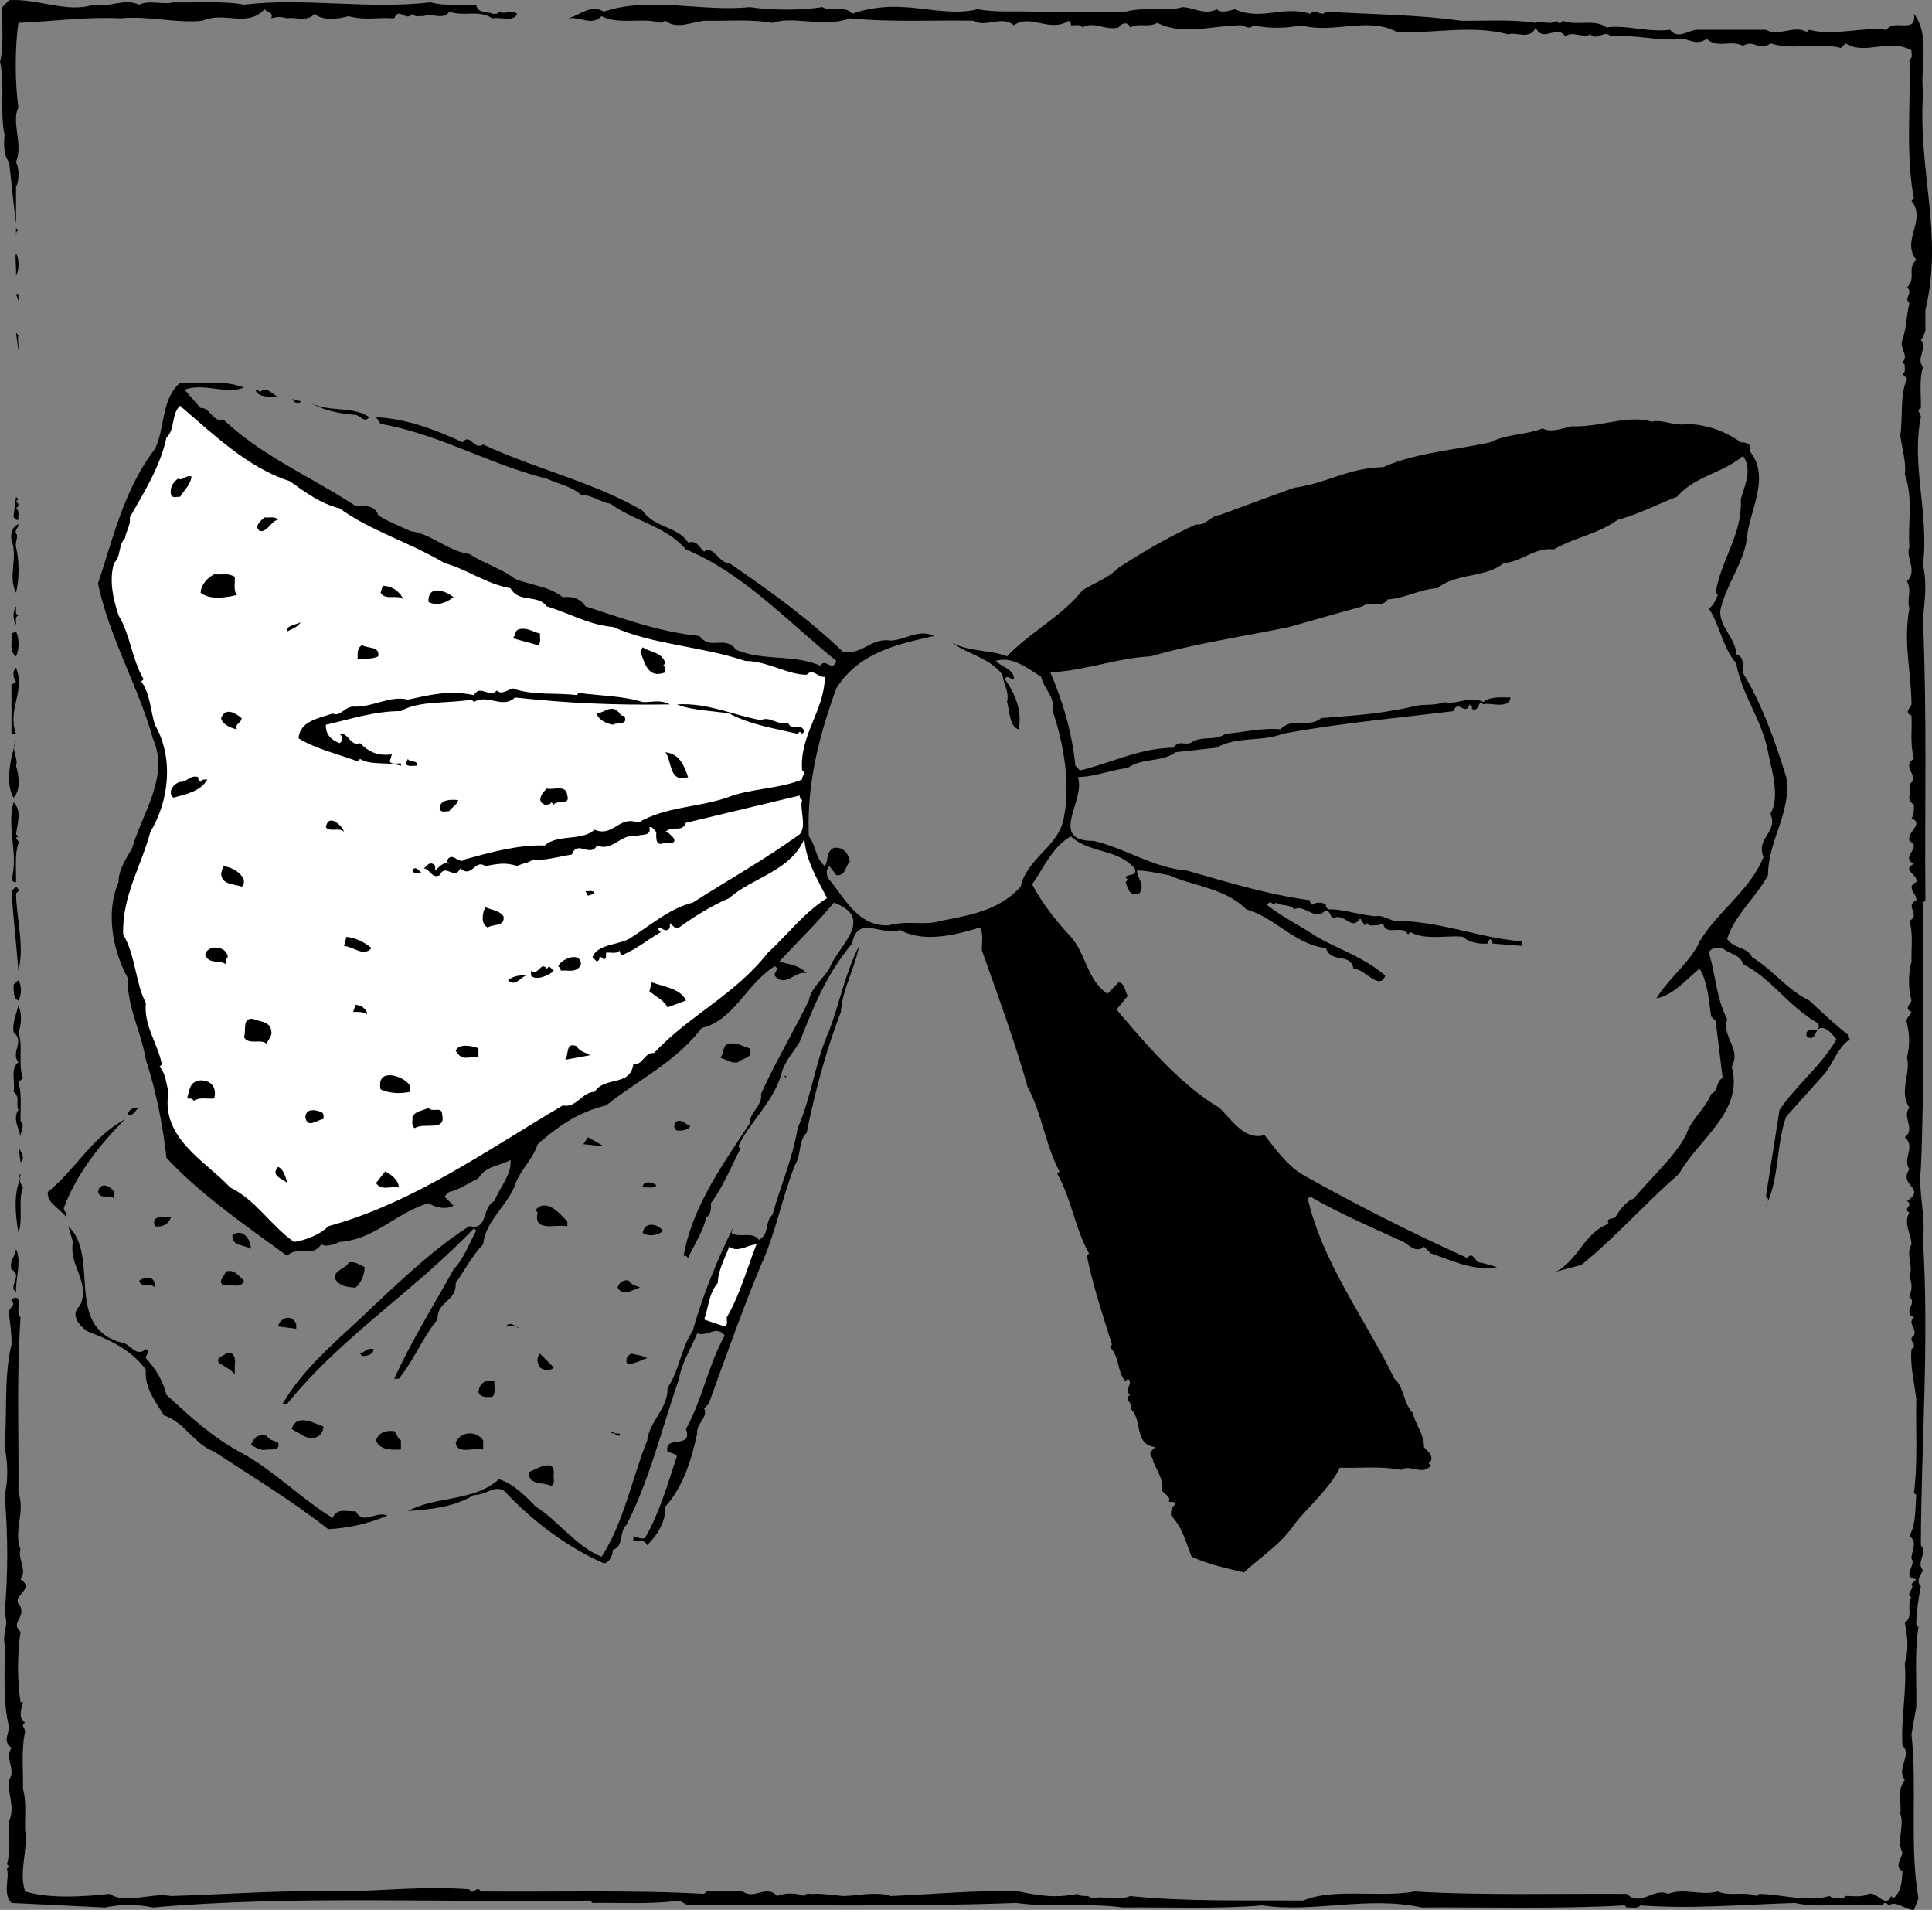
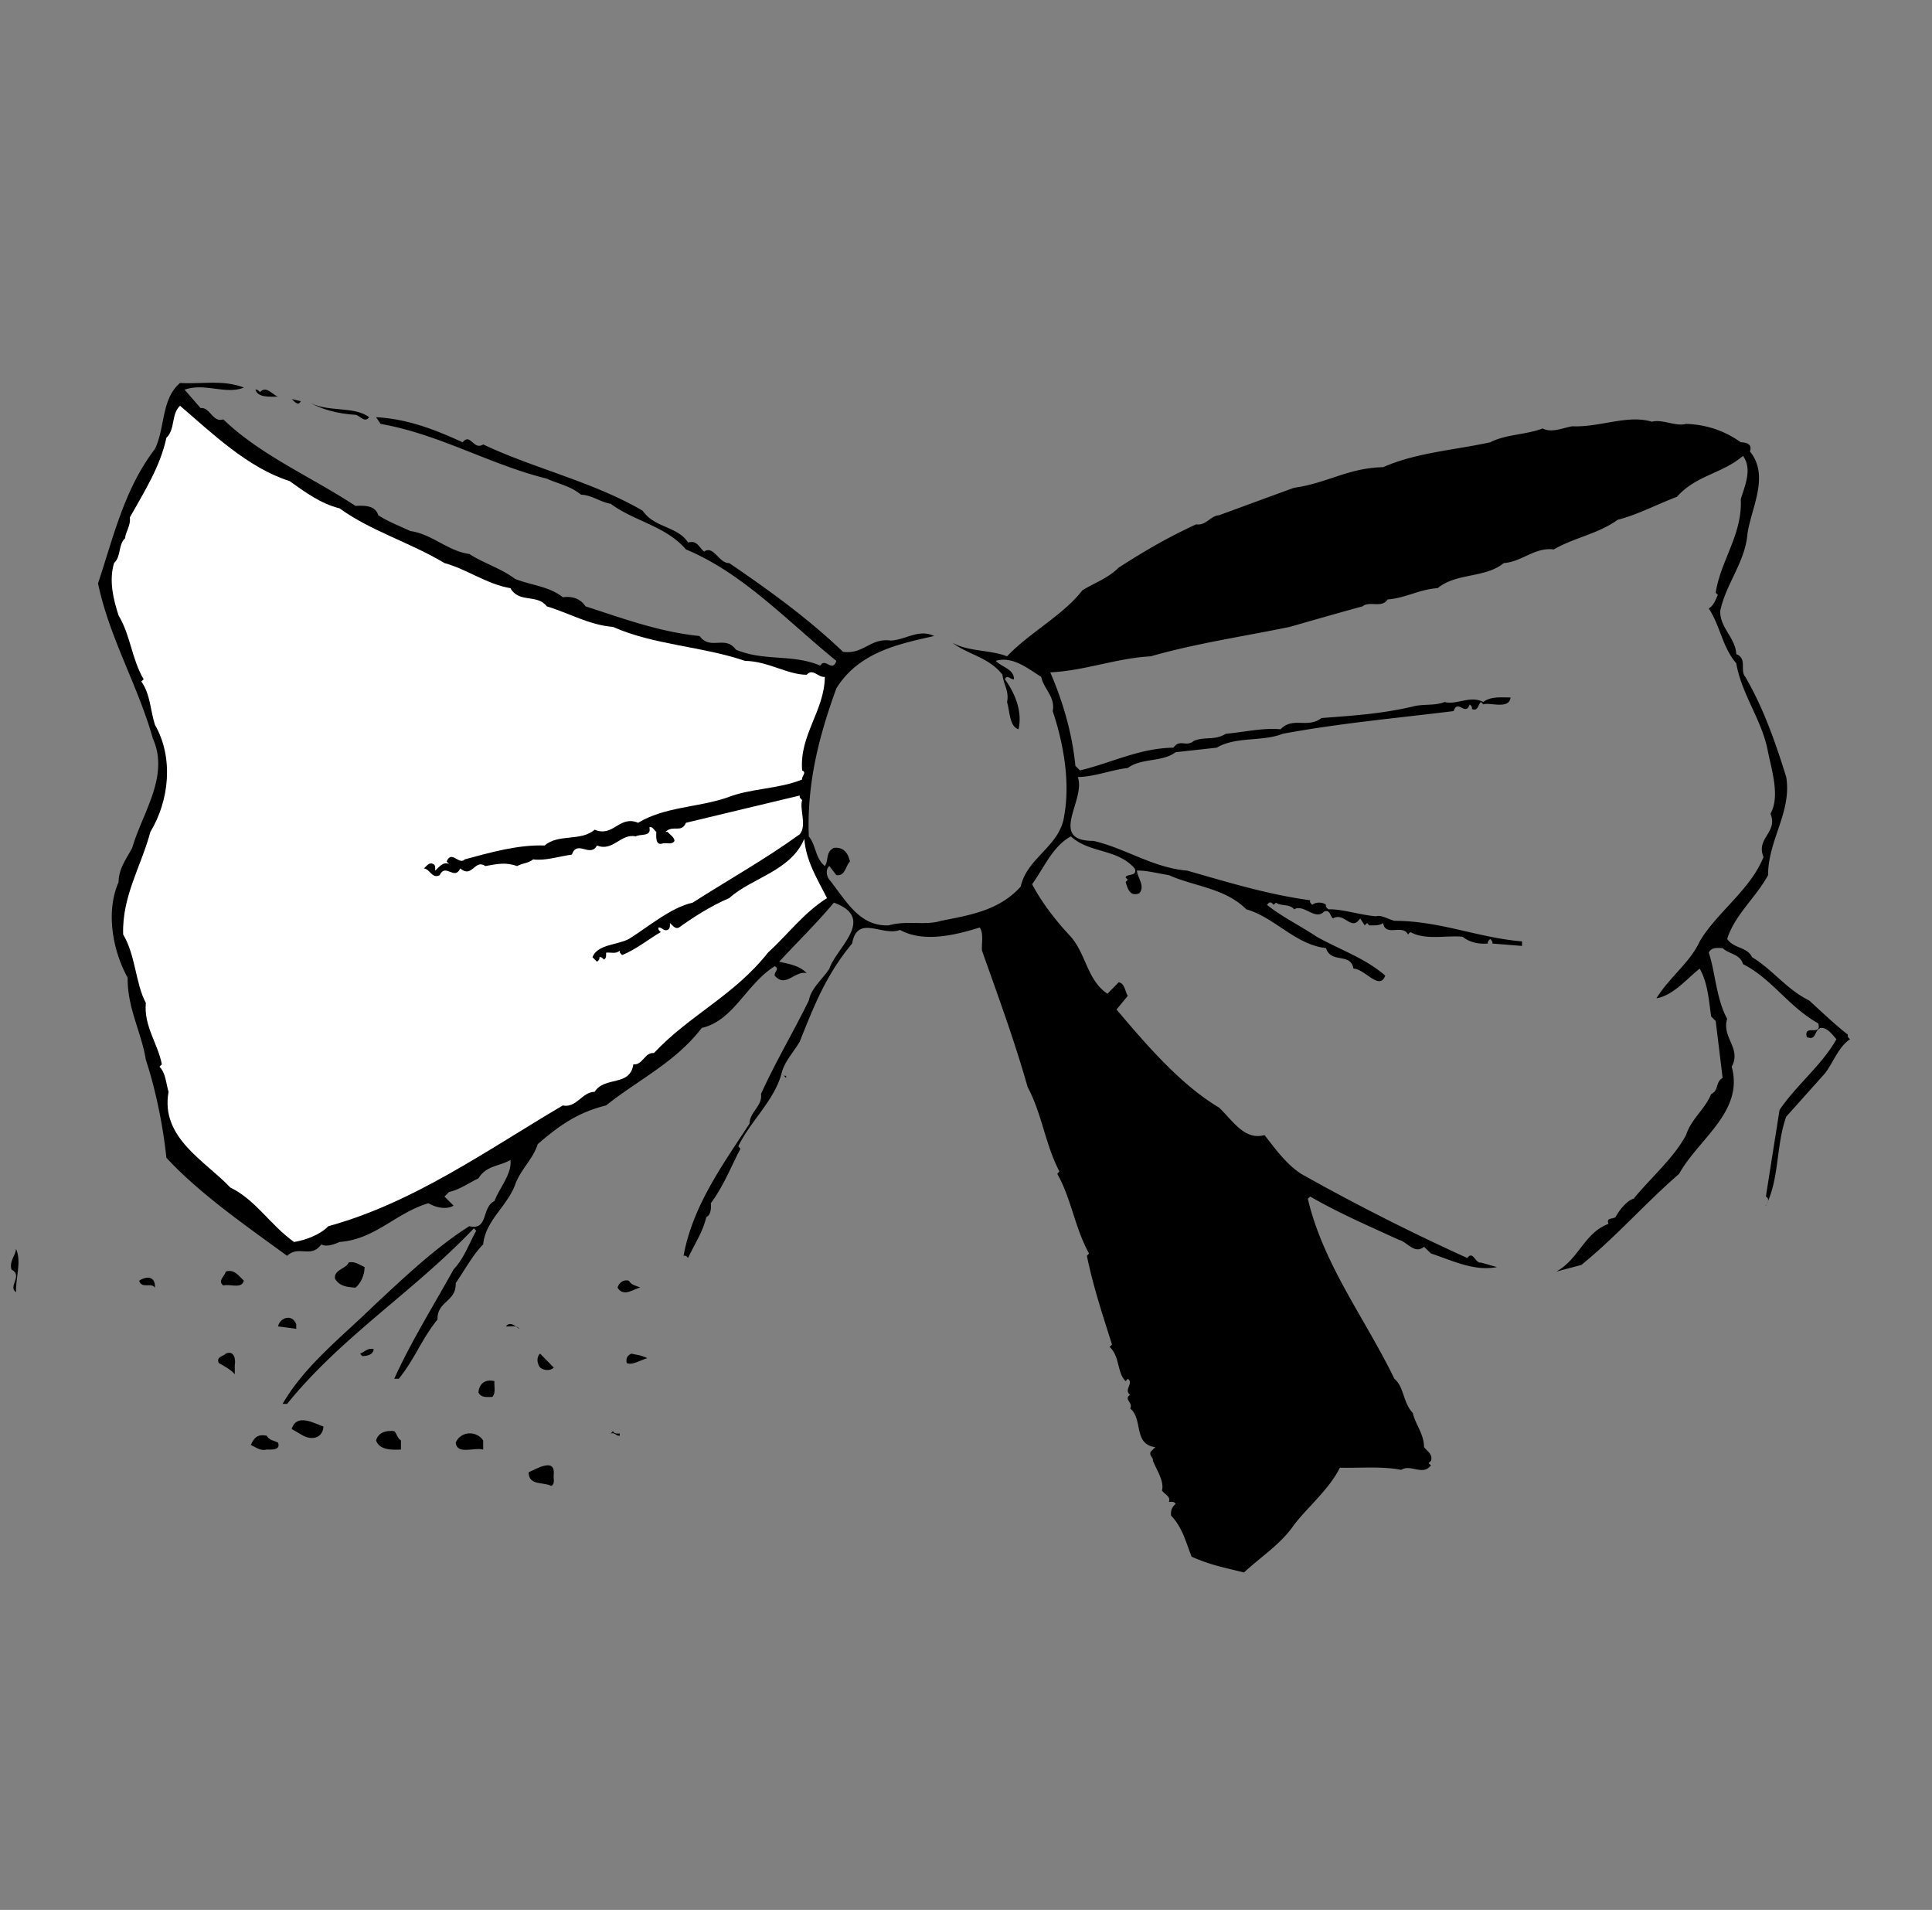
<svg xmlns="http://www.w3.org/2000/svg" width="269.082" height="265.948">
  <rect width="100%" height="100%" fill="#808080" stroke="none" />
-   <path d="M13.023.652c2.297.464 4.192-.965 6.36 0 1.398-.7 3.46.066 4.758-.332 2.433.097 7.129-.235 9.824.332C42.223-.38 51.348 1.35 59.973.32c1.933.566 4.629.265 6.359.332.168 1.265 1.5.867 2.234 1.265.297 0 .766.102.93-.3.734.464 1.664-.333 2.531.3-.468 1.2-2.297.399-3.46.633-2-1.266-3.833-.168-6.028-.934-.566 1.266-2.633.133-3.5.633-.566-.098-1.262.235-1.598-.332-.863 1.2-1.898-1.031-2.53.633-2.462-.168-4.063.332-6.36-.3-1.43.398-3.563.698-4.762-.333-.867 1.2-2.93.399-3.797.633-.863-.234-1.363-.234-2.23 0 .402-.867-.633-.867-.93-1.266-2.398 2.63-5.629.235-8.594 1.598-3.629.398-7.758-.73-11.422-.332-4.894-.234-9.125.398-14.25.633-.5 3.328-.5 8.426 0 11.754-1.035 2.133.7 5.062-.332 7.625.465.933.465 2.53 0 3.465v5.093c-.336-2.465-.636-5.726-.968-8.558-.864-.965-.7-2.864-.633-3.828-.7-3.164.101-6.961-.633-10.157.566-1.965.234-5.46.332-7.593l.934-.965C5.395-.216 9.293 1.85 13.023.652M114.55.984c1.2.765 3.196-.332 4.13.933 2.164-.8 4.863-1.097 6.992-.933 3.098.066 6.992 1.168 10.457.3 2.695.465 5.094.235 7.625.332h13.02c2.863-.73 5.46.067 7.925-.632 1.598.066 3.164 1.168 4.762.3.7.633 1.73.168 2.531 0 3.664 1.664 6.594-.566 10.488.633.7-.933 1.567.567 2.2-.3 6.293.402 12.718.402 18.746 1.265 3.097.066 7.125-.234 10.457.3.633-.398 2.062.4 2.863-.3.168.168.3.398.633.3l.3-.3c1.829.8 4.462-.332 6.06.934 2.765-.403 5.695.73 8.859.332 1.129 1.433 2.562 0 3.828 0h9.523c1.899 1.03 3.797-.735 5.696.3l.332-.3c3.562.933 7.359-.465 10.789 0 .933-1.598 4.261.699 3.797-2.23 2.296 3.03.863 6.991 1.265 11.12-.7 10.856 2.863 19.582.332 30.137v2.863c-.168.465-.265.934-.633 1.266 1 1.266-.734 2.531.301 3.797-.566 1.765-.234 4.195-.3 5.726-.735.301.066.801 0 1.266-1.364 6.66 1.163 13.32.3 20.613.633 2.797.164 5.16 0 7.625.563 13.551.23 25.606.332 39.028l-.332.332c-.066 12.351.23 25.308-.3 37.128-.4 3.063.699 6.329.3 9.825.863 14.586-.234 27.937-.3 42.52 1 1.198-.735 2.3.3 3.5-.3.632-1.035 1.495-.3 2.195-.333 1.765-.665 3.898-.633 5.394l.3.332c-.566 3.496-.234 7.762-.3 11.09l-.668 3.828c.8 7.461-.297 15.617.968 22.844l-.632 1.601c-1.266 0-2.399-1.367-3.497-.632-.168-.168-.3-.403-.632-.336l-.301.336h-5.094c-1.898-.102-4.828.23-6.992-.336-7.527.234-14.52.867-21.578.336-.469.53-1.266.23-1.899.296l-.3-.296c-9.223.53-20.012.23-28.239.296-7.558-1.664-15.25.801-22.21-.296-6.294.53-13.352.23-19.38.296-5.16-.699-9.757.067-14.918-.632-15.05.566-30.437.234-45.687.336l-1.266-.668c-3.793.566-8.789.265-12.054.332l-.332-.332c-19.914.332-41.559-.766-60.903.964-2.066-.464-4.597-.464-6.66 0l-13.023-.632c-1.266-1.266-.23-3.496-.633-4.762l.3-.297-.3-.336c.566-1.832.234-4.426.3-6.023.9-1.899-.3-3.965 0-5.73 1.032-1.497-.699-2.93.333-4.43-1.196-.965-.465-1.73-.332-2.864-.934-3.793-.532-7.86-.633-11.718-.301-1.266.633-2.633 0-4.13.5-5.328.5-11.19 0-16.519.5-1.664.5-4.594 0-6.66.402-4.293-.133-9.82.965-14.281.07-1.102-.164-2.766-.332-4.133-.23-.7.402-1.031.632-1.563-.132-.168-.367-.336-.3-.632 1.832-.965.402 1.898 1.265 2.527-.566 8.328-.23 15.851-.297 24.445 1 2.594-.734 5.293.297 7.922-.465 1.2.969 2.766 0 4.129 2.23 1.434-1.597 2.234 0 3.797.633 1.601-1.43 2.23 0 3.496-.465 3.098-.465 6.762 0 9.824H3.2c-.168.8-.633 1.832 0 2.567l.297.296c-.7.336.07.801 0 1.266-.566 2.465-.23 5.73-.297 7.961.531 1.73.23 4.195.297 5.691.469 2.7-.93 5.727 0 8.559 3.496 1.031 8.027.734 11.754.332 2.3 1.5 5.863-.23 8.559.3 7.925-.234 15.718-.862 23.808-.632 6.328-.133 11.723-.766 17.75-.3.567 1.034 1.031-.731 1.598.3 9.191.102 21.344-.23 31.101.332.168-.164.301-.398.633-.332h4.762c1.566 1.2 3.332-1.031 4.762.633 1.101-.465 2.699-.465 3.797 0 .234-.531.867-.235 1.265-.301 1.133-.066 2.797.168 4.13.3 1.831 0 4.526-.698 6.66 0 5.96-.234 12.054-.862 17.78-.632 2.93.566 4.997.965 8.258.332.469.566 1.434 0 1.899.633 1.664-.465 3.496.469 5.394-.332 7.528.8 15.785.566 24.11.633 4.195-1.797 10.554-.368 15.55-1.266 9.29.566 20.079.266 29.504.332 1.899 1.898 3.828-.965 5.727 0 2.465-.863 4.43.3 6.96-.332 1.598.734 3.829-.066 5.395.633l.332-.301c3.262.066 6.594 1.2 9.825.3.496.4 1.265.333 1.93.333l.3-.332c.633-.067 2.297.265 3.164-.301 1.262-.398 2.395 2.133 3.195.3l.301.333c1.133-.965 1.2-2.395 1.266-3.797-1.168-.563-.133-1.762 0-2.563-.867-1.664.332-3.796-.3-5.394.233-1.563-.567-3.164.632-4.762-1.266-1.664 1.098-3.394-.332-4.762-.235-3.628.633-7.757.332-11.421.566-2.063.398-3.63 0-5.696 1.265-.797.164-2.527.93-3.496-.93-.633.5-1.097 0-1.894l.668-.637c-2.165-.332.066-2.063-.668-2.863-.063-1.032.968-2.364-.297-3.16.933-1.668.797-3.73.965-5.73l-.333-.298c.567-4.129.231-9.058.333-13.02-.266-2.3-.899-4.831-.668-6.995 1.035-.63-.696-1.266.335-1.899.465-1.031-.964-1.664 0-2.531-1.664-.797.567-1.895-.632-2.863.398-1.098.398-1.73 0-2.864.632-1.265-.567-3.062.297-4.425-.063-1.5-1.165-2.934-.297-4.43-1.032-.567.699-1.031-.332-1.598 2.793-1.832-1.266-2.133.332-4.43-1.032-1.53.933-3.097-.633-4.46 1.566-1.2-.465-2.766.633-4.13-1.5-2.132.234-4.831-.332-6.96.398-1.766.398-3.032 0-4.762-.235-.734.398-1.035.629-1.598-1.032-.468-.23-.968 0-1.597-.465-1.567-.465-3.801 0-5.399-.063-1.496.27-3.96-.297-5.691 1.664-.8-.735-2.067.965-2.863.132-.868-1.532-1.832 0-2.532.367-1.035-2.165-1.664-.333-2.53-2-1.036 1.266-2.231-.632-3.2-.399-1.262 2.129-2.363.297-3.16.402-.47.335-1.266.335-1.899-1.367-.867-.066-1.664-.632-2.863 1.664-.969-1.266-2.465.632-3.496-.566-2.2-.234-4.031-.335-6.027-1.032-.47-.23-.934 0-1.567-.063-4.863-1.165-8.492-.297-13.351-.399-1.567.398-2.368-.332-3.797 1.53-1.434-.235-3.332.332-4.762-.235-3.398.566-6.727-.633-10.156.234-1.598-.399-3.563-.633-5.395.398-2.699-.102-5.394.934-7.926l-.633-.632c.566-.235.23-.868.332-1.266l-.332-.332c.965-1.031-.469-1.898 0-3.164.566-1.598.566-3.43.965-5.094-.868-.633.632-1.5-.332-2.2 1.363-1.265-.067-2.562 1.297-3.827-2.165-2.766 1.496-5.461-.668-8.227l.336-.332c-1.2-6.027-.399-13.32-.633-19.347.566-.235.234-.864.297-1.266-3.227-1.766-6.325.766-9.188-.965l-.633.633c-3.398-.867-6.492.398-9.824-.633-1.598 1.2-2.23-.633-3.828.332-1.832-.898-3.399.465-5.063-.965-1.132.801-2 .332-3.164 0-3.597.399-6.992-.699-10.156-.332-.965-1.035-1.93.73-2.863-.3-.965.632-2.465-.567-3.496.3-1.2-1.8-3.098 1.031-4.13-1.265-.698 1.832-2.862.566-3.796.964-5.328-1.367-10.324-.066-15.55-.332-4.063-2.199-8.891.332-13.321-.933-2.063.465-4.63.465-6.692 0-.367.633-1.101.168-1.566 0-3.96 0-8.191 1.5-11.754-.332-1.433.73-2.363-.067-3.797.633-.398-1.032-1.433-.403-1.597 0-1.899.5-3.399-.934-5.063 0-.332-.536-1.031-.235-1.598-.301.067-.332-.164-.465-.3-.633-2.563 1.73-5.395-1.031-7.625.633-1.766-1.434-3.828.398-5.727-.633-5.293-.098-11.59.234-17.117-.332-3.496 1.363-7.957-.398-10.79.633-2.862-.535-6.523-.235-9.222-.301-1.898.066-4.031 1.332-5.695 0l-.633.3c-2.531-.8-5.86.333-8.258-.933-1.332 1.434-3.097 0-4.761.301 1.664-.3 3.164-2.066 5.093-.934 6.328-2.164 13.723.067 20.282-.632 3.195.468 6.992.468 10.156 0M2.566 32.054c-.402.164-.332.664-.332.965v-1.266l.332.3m-.332 6.36c.063-1.097-.168-2.465 0-3.164.465.867.465 2.297 0 3.164m.332 3.497-.332-.965h.332zm0 4.761c-.168.399.067 1.434 0 2.2l-.332-2.532.332.332" />
  <path d="M33.965 53.964c-2.465 1.031-5.461-.7-8.258.297l2.234 2.566c1.332-.168 1.66 2.067 3.16 1.567 5.165 4.992 12.29 8.023 18.415 12.054 1.265-.07 2.765-.07 3.164 1.297 1.433.934 3.164 1.567 4.46 2.2 3 .398 5.231 2.796 8.227 3.195 2.067 1.332 4.363 1.965 6.36 3.465 2.23.898 4.761 1.03 6.66 2.562 1.265-.168 2.398.133 3.164 1.266 5.16 1.664 10.258 3.562 15.883 4.129 1.5 2.062 3.562-.168 5.062 1.898 3.895 1.664 7.86.567 11.754 2.23.7-1.199 1.664 1.032 2.234-.663-6.828-5.532-12.957-12.192-20.949-15.52-2.797-3.262-7.156-3.895-10.488-6.36-1.43-.234-2.598-1.199-4.129-1.265-1.43-1.2-3.164-1.5-4.762-2.23-7.926-1.965-14.984-6.196-23.144-7.625l-.633-.934c4.363.234 8.226 1.73 12.055 3.496 1.101-1.367 1.5 1.164 2.863.3 7.293 3.43 15.219 5.161 22.21 9.223 1.669 2.43 4.829 2.133 6.329 4.43 1.266-.332 1.43.567 2.23 1.266 1.332-.934 2.067 1.664 3.497 1.597 5.464 3.73 10.855 7.594 15.851 12.356 2.863.398 3.797-1.965 6.66-1.566 2.063-.102 3.895-1.665 6.028-.633-4.829 1.097-10.457 2.199-13.618 7.293-2.332 6.425-4.132 13.086-3.832 20.613 1.032 1.266.868 3.027 2.23 4.125.567-.797.067-1.961 1.266-2.527 1.368-.168 2 .796 2.23 1.898-.632.629-.632 2.063-1.894 1.898l-.968-1.27c-.567.47-.399 1.435 0 1.903 2.296 2.864 4.129 6.524 8.257 6.36 2.598-.735 5.063.066 7.293-.633 4.032-.8 8.094-1.434 11.09-4.762.899-4.062 5.496-5.629 6.059-9.855.867-4.664-.098-10.125-1.598-14.586.399-1.965-1.265-3.098-1.597-4.762-1.899-1.2-4.032-2.93-6.329-2.23.868.898 2.532 1.128 2.532 2.562-.465.066-.965-.734-1.266 0 1.434 1.965 2.465 4.527 1.898 6.961-1.265-.402-1.199-2.434-1.597-3.797.332-1.5-.535-2.531-.633-3.797-1.898-2.465-4.996-2.863-6.96-4.46 2.198 1.265 5.23.964 7.593 1.898 3.031-3.23 7.86-5.762 10.488-9.192 1.664-1.035 3.563-1.664 5.063-3.164 3.73-2.398 6.824-4.195 10.789-6.027 1.363.234 1.996-1.2 3.195-1.266 3.465-1.265 6.96-2.566 10.457-3.828 4.594-.633 7.527-2.765 12.387-2.863 4.597-2.031 9.89-2.367 14.918-3.465 2.199-1.133 4.996-1.031 7.293-1.93 1.265.664 2.765-.07 4.129-.3 3.863.168 7.691-1.664 11.09-.633 1.43-.399 3.328.699 4.761.3 2.863.098 5.395.965 7.625 2.563.7 0 1.664.234 1.266 1.266 2.765 3.394.234 7.757-.332 11.422-.301 3.96-3 6.992-3.797 10.789-.067 2.363 2.129 3.73 2.23 6.027 1.567.566.465 2.297 1.266 3.164 2.531 4.36 4.195 9.121 5.695 13.95.797 4.862-2.531 8.757-2.531 13.655-1.668 3.094-4.664 5.56-5.695 8.891.933 1.363 2.832 1.098 3.46 2.531 2.801 1.664 4.864 4.528 7.962 6.028 1.566 1.43 3.73 3.492 5.394 4.761-.098.332.133.496.3.63-1.667 1.132-2.296 3.199-3.495 4.761l-5.395 6.027c-1.433 3.965-.933 8.66-2.832 12.391-.398.332.867-.8 0-1.266.633-4.062 1.266-8.027 1.899-12.054 2.297-3.43 5.925-6.262 7.925-9.86-.468-.465-1.199-1.664-2.23-1.562-.934.398-.535 1.828-1.898 1.265-.47-1.898 2.128 0 1.597-1.898-4.23-2.398-6.426-6.195-10.488-8.258-.402-1.433-1.965-1.367-2.832-2.23-.73 0-1.531-.168-1.93.633.899 2.628 1.031 6.425 2.563 9.222-.801 2.598 2.03 4.094.632 6.66 1.731 6.258-4.628 10.055-7.324 14.918-4.828 4.196-8.726 8.723-13.62 12.688l-3.497.93c3.164-1.731 3.895-5.395 7.293-6.657-.402-.867.566-.633.965-.933.531-.97 1.566-2.301 2.531-2.567 2.23-2.761 5.559-5.625 7.293-8.855.7-2.23 2.695-3.664 3.496-5.727 1.098-.469.567-1.668 1.598-2.234l-.965-7.922-.633-.633c-.332-2.3-.465-4.664-1.597-6.66-1.735 1.332-3.633 3.727-6.028 4.129 1.899-3.031 4.696-4.996 6.028-7.926 2.398-4.062 7.058-7.16 8.89-11.754-1.101-2.633 2.063-3.398.965-6.027 1.332-2.297.234-5.863-.332-8.559-.8-4.46-3.664-7.957-4.43-12.386-1.933-2.23-2.23-5.23-3.828-7.625.73-.47.965-1.266 1.266-1.899l-.301-.3c.7-4.528 3.727-8.09 3.496-13.02.531-1.832 1.664-4.195.3-6.028-2.866 2.465-6.562 2.7-9.19 5.692-2.766 1.035-5.395 2.465-8.258 3.2-2.7 1.964-6.028 2.464-8.89 4.128-2.7-.332-4.43 1.73-6.962 1.898-2.629 2.133-6.594 1.332-9.223 3.497-2.464.132-4.496 1.398-6.96 1.566-.801 1.266-2.563.164-3.497.965-3.43.933-6.761 1.898-10.156 2.863-6.426 1.332-13.086 2.297-19.347 4.098-4.86.265-9.122 1.996-13.985 2.23 1.766 4.13 3.031 8.422 3.496 13.02l.633.633c4.363-1.032 8.258-3.098 13.02-3.165.933-1.296 1.73 0 2.863-.964 1.73-.633 2.832 0 4.43-.97 2.53-.23 5.226-.862 7.625-.628 1.73-1.8 3.796-.066 5.695-1.566 4.363-.332 8.258-.567 12.719-1.598 1.398-.402 3.062-.066 4.43-.633 1.597.465 3.562-.965 5.394 0 1.031-.8 2.465-.633 3.797-.633-.168 1.73-2.93.633-3.797.965l-.332-.332c-.399.332-.399 1.363-1.266.965.098-.332-.168-.5-.3-.633-.567 1.73-1.665-.8-2.231.934-8.324 1.031-15.719 1.664-23.809 3.16-2.832 1.133-6.492.336-9.191 1.933l-5.727.633c-1.898 1.43-4.761.766-6.66 2.2-2.363.265-4.496 1.199-6.96 1.261 1.167 3.2-4.227 8.89 2.198 8.89 4.461 1.036 8.258 3.731 13.02 4.134 5.629 1.597 11.188 3.328 17.148 4.129-.101.332.133.464.301.632.465-.402 1.43-.402 1.899 0-.067.332.164.465.332.633 1.965-.07 4.363.797 6.66.965.633-.234 1.664.398 2.531.633 6.36 0 11.656 2.363 17.781 2.863v.633l-4.129-.332c.067-.3-.167-.469-.3-.633-.168.164-.399.332-.332.633-1.364.098-2.532-.168-3.496-.934-2.067-.265-5.23.532-7.293-.668l-.332.336c-.766-1.5-3.165.399-3.465-1.597-.5.398-1.297.332-1.93.332l-.3-.332-.333.332-.633-.97c-1.265 1.9-2.132-.929-3.796 0-.399-.296-.399-1.331-1.266-.929-1.2 1.266-2.797-1.133-4.129-.332-.633-.8-1.832-.402-2.531-.933l-.332.3c-.168-.168-.301-.402-.633-.3l-.3.3c1.964 1.598 4.663 2.93 6.96 4.461 3.195 1.797 6.66 2.93 9.523 5.395-.8 2.195-2.863-.965-4.43-.965-.398-2.3-3.097-.633-3.827-2.863-4.262-.469-7.13-4.266-11.09-5.395-3.031-3-7.227-3.164-10.79-4.762-1.5-.234-3.26-.699-4.46-.632.098 1.03 1.2 2.164.332 3.164-1.367.496-1.598-.703-1.899-1.567l.301-.332-.3-.3c.066-.567 1.73-.102 1.265-1.266-2.465-2.797-6.262-2.067-8.89-4.461-2.532 1.363-3.731 4.36-5.395 6.656 1.2 2.301 3.031 4.762 5.094 6.996 2.433 2.461 2.433 6.258 5.394 8.258l1.567-1.598c.867.164.867 1.262 1.265 1.895l-1.566 1.898c4.262 5.032 8.957 10.493 14.285 13.657 1.965 1.894 3.566 4.593 6.328 3.828 1.664 2.129 3.031 4.027 5.094 5.394a301.741 301.741 0 0 0 23.144 11.72c.797-1.099 1.133.8 1.899.632l2.23.633c-3.164.632-6.261-.93-9.191-1.899l-.965-.93c-1.332 1.098-2.297-.667-3.496-.964-4.129-1.899-8.39-3.73-12.356-6.028l-.332.297c2.133 9.125 8.024 16.75 12.055 25.074 1.363 1.133 1.2 3.332 2.563 4.762.367 1.598 1.566 2.93 1.566 4.762.465.566 1.266 1.035.965 1.898l-.332.336.332.297c-1.133 1.531-2.863-.23-4.129.633-2.7-.531-5.727-.23-8.559-.3-1.43 2.933-4.46 5.464-6.359 7.925-1.832 2.7-4.43 4.297-6.992 6.66-2.832-.7-4.664-1.031-7.293-2.195-.8-2-1.266-4.063-2.863-5.727-.067-.633.097-1.199.632-1.601-.132-.399-.632-.301-.933-.301.3-.797-.633-1.031-.965-1.598.332-1.265-.7-2.761-1.266-4.129.098-.465-.566-.699-.3-1.265l.632-.633c-3.097-.399-1.664-3.895-3.496-5.39.465-.802-.965-1.266 0-1.903-.965-.695.567-1.598-.332-2.23l-.3.335c-1.2-1.132-.801-3.496-2.231-4.761l.332-.332c-1.297-4.133-2.629-8.094-3.496-12.356l.3-.336c-1.964-3.496-2.464-7.625-4.429-11.086l.3-.332c-1.964-3.73-2.429-8.027-4.429-11.758-1.832-6.492-4.129-12.687-6.36-19.011-.066-1.032.266-2.297-.3-3.2-3.328 1.036-7.793 2.168-11.121.336-2.43.965-5.926-2.23-6.66 1.899-3.63 4.36-5.297 8.656-7.293 13.652-.864 1.496-2.133 2.762-2.532 4.426.168.168.301.402.633.336v.297l-.633-.633c-1.03 3.832-4.359 6.66-6.027 10.156l.3.336c-1.331 2.531-2.362 5.227-4.128 7.59.098.8-.066 1.7-.633 1.934-.465 2.062-1.664 3.797-2.531 5.691-.168-.164-.3-.398-.633-.297 1.266-6.926 5.395-12.62 9.192-18.414 0-1.601 1.832-2.465 1.597-4.129 2-4.43 4.531-8.66 6.66-13.02.332-1.734 1.899-2.933 2.864-4.429.968-2.93 6.593-6.996.632-9.191-2.53 2.996-5.062 5.46-7.625 8.222 1.364.336 2.797.5 3.829 1.598-1.665-.399-2.93 2.133-4.461.336-.067-.5.734-.965 0-1.3-4.028 2.565-5.696 7.562-10.157 8.593-3.629 4.762-8.859 7.226-13.32 10.789-3.797.93-6.426 2.695-9.523 5.394-.633 2.063-2.465 3.63-3.164 5.696-1.098 2.93-4.13 4.992-4.43 8.258-1.43 1.43-2.563 3.562-3.828 5.39.101 2.633-2.598 2.465-2.532 5.063-2.296 2.863-3.097 5.394-5.394 8.257h-.633c2.367-5.226 5.461-10.156 8.258-15.214 1.5-1.602 2.133-3.567 3.164-5.395l-.332-.336c-8.39 8.828-18.383 15.02-26.008 24.445h-.633c3.098-5.328 8.094-9.19 12.688-13.656 3.898-3.629 8.558-8.09 13.32-11.086 2.7.633 1.664-2.633 3.496-3.496.735-1.898 2.465-3.797 2.23-5.73-1.495.898-3.327.734-4.46 2.566-1.332.633-2.598 1.563-4.094 1.899l-.633.632 1.262 1.266c-1.031.629-2.563.23-3.496-.336-4.594 1.367-7.39 5.031-12.387 5.395-.7.336-1.898.734-2.531.336-1.43 1.996-3.164.066-4.762 1.597-5.558-4.062-12.219-8.66-16.816-13.656-.465-4.36-1.43-9.29-2.864-13.649-.632-3.898-2.597-7.226-2.53-11.421-2.063-3.73-3.098-9.125-1.266-13.32 0-1.833 1.101-3.266 1.898-4.762 1.434-4.93 5.23-9.993 2.867-15.25-2.066-7.364-6.031-13.954-7.629-21.579 2.133-6.394 3.664-13.156 7.926-18.714 1.434-2.934.867-6.961 3.496-9.192 3.332.164 5.961-.465 8.89.633" />
  <path d="M36.2 54.597c.929-.965 1.73.398 2.527.633-1.196 0-2.797.164-3.16-.97.296-.062.464.169.632.337m5.691 1.265c-.398.868-1.097-.234-1.265-.3l1.266.3m9.523 2.231c-.633.867-1.266-.234-1.898-.332-2.395-.133-4.926-.766-6.657-1.899 2.461 1.665 6.325.567 8.555 2.23" />
  <path fill="#fff" d="M40.328 66.984c2.195 1.566 4.36 3.164 6.957 3.796 4.363 3.165 9.856 4.762 14.621 7.625 3.16.868 5.86 2.93 9.188 3.497 1.199 2.132 3.73.765 5.062 2.53 3.098.934 5.895 2.598 9.223 2.864 5.695 2.531 12.457 2.7 18.383 4.73 3.195.032 5.894 1.93 8.59 1.93.867-.965 1.566.399 2.53.301-.066 4.762-3.562 8.09-3.163 13.02.699.3-.098.796 0 1.265-3.328 1.363-7.16 1.2-10.489 2.531-4.027 1.364-8.656 1.262-12.355 3.496-2.629-1.101-3.43 2.063-6.059.965-1.898 1.664-5.062.532-6.96 2.2-3.66-.137-7.56.964-11.122 1.93-.8.866-1.832-1.368-2.53.3l.335.332c-.902-.332-1.367.465-1.934.934 0-.301.102-.801-.3-.934-.567-.266-.864.297-1.266.633.867.066 1.102 1.496 2.2.933.8-1.734 2.066.797 2.863-.933 1.664 1.43 2-1.367 3.496-.336 1.734-.297 2.765-.563 4.43 0 .73-.399 1.597-.399 2.23-.93 1.597.235 3.562-.402 5.394-.668.735-2.129 2.532.5 3.496-1.261 2.23.898 3.332-1.735 5.395-1.266.633-.402 2.234.098 1.898-1.266.47-.168.633.399.965.633 0 .633-.164 1.996.934 1.598.566-.102 1.265.23 1.597-.336 0-.531-.632-.863-.964-1.262h-.301c1.101-1.035 2.23.23 2.863-1.265 5.297-1.266 10.524-2.532 15.852-3.797-.067.3.168.464.332.632-.399 1.266.699 3.563-.332 4.762-4.828 3.496-9.922 6.328-14.918 9.524-3.098.699-6.192 3.394-8.89 5.062-1.665.863-4.364.73-5.063 2.531l.632.63c.168-.134.399-.298.336-.63.297-.07.465.164.63.332.366-.168.3-.632.3-.964.633-.07 1.434.23 1.899-.301-.067.3.167.465.332.633 1.898-.735 3.796-2.297 5.394-3.2-.164-.132-.398-.297-.332-.632.5-.067.734.566 1.266.335.398-.167.332-.632.332-.964.402.332.699.898 1.265.629 1.832-1.333 4.528-3.063 6.993-4.094 3.164-2.864 8.558-3.73 10.457-8.258.234 3.098 1.832 5.625 3.164 8.258-3.23 2.031-5.461 5.062-8.227 7.594-4.762 6.023-10.887 8.656-15.883 13.984-1.265-.168-1.566 1.73-2.863 1.566-.465 3.16-3.961 1.598-5.395 3.828-1.73 0-2.53 2.297-4.43 1.899-10.62 6.258-20.777 13.55-32.663 16.816-1.133 1.2-3.266 1.965-4.766 2.196-3.328-2.364-5.324-5.86-8.887-7.59-3.433-3.664-9.758-6.895-8.593-13.32-.368-1.2-.368-2.567-1.266-3.497l.332-.332c-.566-2.933-2.531-5.297-2.23-8.558-1.43-2.633-1.43-6.66-3.16-9.524-.169-5.328 2.527-9.527 3.792-14.285 2.633-4.363 3.266-10.324.633-14.918-.633-1.965-.633-4.265-1.898-6.031l.332-.297c-1.664-2.797-1.828-6.129-3.496-8.89-.73-2.231-1.364-4.829-.633-7.294 1.035-.964.535-2.53 1.566-3.496-.066-.632.801-1.73.633-2.863 2-3.562 4.23-7.059 5.094-11.09 1.265-1.199.633-3.261 1.898-4.46 4.465 3.827 9.457 8.656 15.254 10.488" />
-   <path d="M26.672 66.35c-.098 1.098-1.031 1.9-1.598 2.829-.398-.063-1.031.27-1.265-.297-.164-.965.234-1.664.968-2.23.766.332 1.098-.567 1.895-.301M2.234 69.816c.164.164.399.332.332.632l-.332.332c.563.332.23 1.032.332 1.598-.332.133-.8-.332-.668-.633l.336-2.566.332.336-.332.3m36.493 2.563c-.965.133-1.43 1.73-2.528 1.567-.902-.633.133-1.434.633-1.899.629.098 1.43-.234 1.895.332m-36.161.632c.067.466-.566.7-.332 1.267.399.398-.168 1.199 0 1.898.465 1.898.465 4.43 0 6.36-1.199-2.4.332-4.762-.636-7.325-.164-.933.168-1.965.968-2.2M33 82.835c-1.5.399-3.797.73-5.059-.3.063-1.133.93-2.067 1.895-2.567 1.367.102 1.734-.23 2.863.336.067.863-.23 1.898.301 2.531m23.176.633c-.867-.8-2.465.23-3.164-.934l.3-.964c1.266 0 2.399.796 2.864 1.898m6.992-.301c-.965.7-2.297 1.332-3.496.633-.098-2.465 2.465-1.531 3.496-.633M2.566 85.698c-.566.23-.27.868-.332 1.266-.468-.633-.468-1.898 0-2.531.063.398-.234 1.031.332 1.265m39.324.934c-.464.73-1.265.965-1.898 1.297-.164-.899 1.266-.899 1.899-1.297m33.332 1.598c-.098.566.234 1.265-.332 1.597l-3.496-.965c.566-.468.164-1.035.964-1.265 1.098-.235 1.899.398 2.864.633M2.234 91.394c-1.035-.7-.468-2.032-.636-3.164l.636-.301c.465.933.465 2.531 0 3.465m50.446 0c-.797.398-1.899.332-2.864.332 0-.7-.132-1.5.633-1.899.735.532 2.465.067 2.23 1.567m39.993.965-.332.332c.398.132.332.632.332.933-2.531.965-2.863-1.433-3.496-2.863l.332-.633c1.035.73 2.699.633 3.164 2.23m-90.438 9.821h-.636v-6.957c.3.066.468-.168.636-.336-.402-.465-.566-1.43 0-1.895 1.332 3.262-1.27 5.86 0 9.188m78.051-5.391.332-.3c2.93.398 6.094.398 8.89 1.265 1.27.066 2.368-.398 3.798.332-7.793.133-14.22-.168-21.578-.965-1.73 1.664-3.797-.566-5.727.633l-.3-.336c-3.263.567-7.391.102-9.856 1.602-3.73 0-7.059 1.133-10.457 1.898-.067 1.43.867 2.164 1.898 2.563.399-.168.332-.664.332-.965l-.332-.336c1.266-.23 1.5 1.832 2.863 1.3 1.266 1.266 2.465 1.798 4.43 1.567l-.3.965c.3.531 1.03.234 1.566.3v.333c-1.73-.633-4.094 0-5.696-.965l-.332.332c-2.765-1.031-5.695-1.668-8.226-3.195.137-2.434 2.933-2.832 4.762-3.465.933.531 1.734-.965 2.832-.965 2.699.164 5.093-1.598 7.625-.969 3.265-.7 5.73-1.332 9.191-.629.898-1.566 2.164.496 3.195-.633.633.633 1.5-.07 2.2-.3 2.863 1.03 5.894.566 8.89.933m25.707 3.496c1.2-.632 2.297.797 3.797.332.332 1.332 1.93-.101 2.23 1.266l-.3.297-.332-.297-.301.297c-3.262-.766-6.59-1.262-9.524-2.828-2.464-.399-5.093-.399-7.289-1.266 4.262-.265 7.825 1.5 11.72 2.2" />
-   <path d="M86.945 99.652c.633 1.43-1.03.863-1.566 1.265-.899-.133-2.164-.765-2.23-1.566.964-.102 1.898-1.2 2.863-.332.3.23.468.797.933.633m-53.312.332c.101.632-1.031.8-.633 1.566-.867-.137-2.129-.766-2.2-1.566.634-1.598 2.067-.633 2.833 0m-31.399 3.164c-.8 1.195.399 2.464 0 3.496.399 1.265.696 3.328-.336 4.43-1.332-2.133-.23-6.196.336-7.926m93.602 5.058c-2.695.903-2.23-2.297-3.164-3.46 1.965.234 2.598 1.796 3.164 3.46m-37.762-1.562c-.566-.102-1.265.23-1.566-.332l.3-.633c.333.633 1.368 0 1.266.965m-30.469 1.562c-.066.336.168.5.336.668.164-.402.63-.332.93-.332-.93 1.664-2.996 2.063-4.73 2.531-.899-.8.07-1.964.933-2.199.969.067 1.434-1.031 2.531-.668m51.415 2.567c.398 1.5-1.43.53-1.899 1.265l-.332-.336c-.133.403-.633.336-.934.336-1.199-.468-.332-1.664.301-2.234.965.234 2.696-.629 2.864.969m-15.22.632c-.097.633-.898 1.032-1.26 1.563-.403-.066-1.036.27-1.302-.297-.066-1.367 1.532-1.367 2.563-1.266m-61.567 4.762.332.3c-.8.333.23.497 0 .966-.566 1.562-.27 3.96-.332 5.394-.336.067-.468-.168-.636-.332 1.035-3.566-.73-7.195.3-10.793 1.133 1.2.567 2.801.336 4.465m45.684-.332c-.633-.7-1.898.098-2.531-.633.336-2.066 2.297-.234 2.531.633m-13.953 6.66c0 .332.066.797-.332.965-1.031-.398-2.832-.234-2.832-1.898l.3-.97c1.133.169 2.399.802 2.864 1.903m24.742-.933c-.398-.102-1.031.23-1.266-.332.399-.868 1.102.23 1.266.332m-56.141 2.531-.332.3c.063 3.594 1.196 7.223.332 10.786-.332-4.094-.668-6.957-.968-11.086l.636-.633c.164.164.399.297.332.633m80.25.301-.933.332-.332-.633c.398.066 1.031-.234 1.265.3m-12.687 3.196c.234 1.496-1.5 1.031-2.2 1.563-1.03-.532-.73-2.063-.331-2.829.867.399 1.898.399 2.53 1.266m-18.378 4.43c-1.133 1.265-2.398-.168-3.832-.301l.332-1.266c1.266.133 2.465.7 3.5 1.567m65.363 8.891c-2.062 5.394-3.593 11.019-4.761 16.812-1.2 1.2-.73 3.097-1.598 4.43-1.832 4.53-2.695 9.523-4.762 13.988-2.629 6.324-4.926 12.851-7.293 19.347l-.633.633c.633 1.196-1.132 2.13-.964 3.496-.801 3.66-1.965 7.457-4.43 10.157.066 2.23-1.2 4.027-2.531 5.39-.399-.797-1.196-.629-1.93-.629v-.632c.5.164.965.398 1.598.296 2.066-3.562 3.164-7.523 4.464-11.421-.335-.399-.8-.465-1.3-.633-.532-2.465 3.597-.23 2.562-3.16 2.3-4.13 3.098-8.895 5.395-13.024-1.133-1.496-2.395.234-3.828-.297-.868 2.13-2.133 4.028-2.532 6.324-2.363 6.829-4.027 13.887-7.293 20.313-1.097.969-.332 3.031-1.898 3.496-.098.8-.399 1.734-1.266 1.898-4.86-2.128-9.523-5.558-13.351-9.523-1.43-1.965-2.996.102-4.762 0-2.695 1.668-5.926 2-9.191 2.234 3.964-2.132 9.125-1.27 12.687-4.43 2 .634 3.73 2.364 5.094 3.798 3 1.832 5.695 5.625 9.191 6.992 3.098-4.762 4.196-10.79 6.36-16.184.3-2.699 2.933-4.46 2.832-7.328 1.664-2.43 1.832-5.46 3.496-7.926 1.433-5.058 3.43-9.922 5.726-14.582l-.332.93c1.133.8 2.93-.297 3.828.969 1.567-.801.766-2.532 1.899-3.496 1.101-4.032 2.832-7.86 3.496-12.055 1.965-4.363 2.434-9.293 4.43-13.652 1.433-3.864 2.23-7.993 4.129-11.723-.567 3.164-2.297 5.86-2.532 9.191m-85.379-7.625c-.398.164-.3.63-.3.965-.899-.633-2.297.067-2.864-1.265.235-1.5 3-1.368 3.164.3m49.184.966c-.531 1.429-2.2.698-2.832.929.07-.297-.164-.465-.332-.633.402-1.031 3.098-2.129 3.164-.297m-4.762.633.332-.336.633.633c-.633.668-2.531 1.433-3.164.668v-.668c1.102.734 1.332-1.399 2.2-.297m-2.829.965c-.633 0-1.601 1.73-2.566.633.734-.567 1.597-.735 2.566-.633m-70.762 3.465c-.734-.235-.668-1.434-.668-2.2l.668-.632c.465.765.465 2.062 0 2.832m92.969 0-2.562.965c-.399-.868-1.567-1.5-2.532-2.235l.336-1.262c1.664.633 4.028.864 4.758 2.532m-92.969 4.461c.7 1.898-.101 4.43.633 6.324l-.633.633c.532 1.601.23 3.996.297 5.394.703.633-.066 1.434 0 2.235-.066-.934-1.195-2.532-.297-3.797-.402-.735.297-1.832-.668-2.532.266-1.367-.53-3.199.668-4.128-1.132-1.368.93-2.934-.668-4.13-.23-1.433.399-2.53.668-3.831.465 1.132.465 2.699 0 3.832m48.551-2.532c-.5-.398-1.3-.332-1.933-.332l.332-.968c.699-.067 1.668.632 1.601 1.3m-13.355 2.199c.234.797-.399 1.262-.633 1.895-.863-.766-2.465.27-3.164-.93.402-.867-.332-2.699 1.265-2.53.868.398 2.301.3 2.532 1.566m66.633 2.527c.632 1.434-1.032 1.3-1.567 1.934-1.031.23-1.664-.403-2.531-.633.633-.567.234-1.832 1.266-1.934 1.101-.23 1.898.402 2.832.633m-37.762 1.301c-1.5-.266-2.2.633-3.164-.965.402-1.035 2.297-.7 3.164-.336v1.3m15.551-.331-3.465.632c.535-.632 0-2.53 1.566-1.898.5.797 1.266.863 1.899 1.266m-25.044 4.425v.668c-1.53.301-2.796.23-4.128-.332-.73-3.398 3.863-1.668 4.129-.336m-27.305 1.598c-.965.102-2.063-.23-2.863.336-.133-.398-.633-.336-.93-.336.398-1.2.297-2.363 1.898-2.527 1.43 0 2.297.93 1.895 2.527m-10.453 1.27c-.567.332-.801 1.261-1.602.965.168-.801.867-.965 1.602-.965m42.187.965c.633 2.464-2.629 1.03-3.793 1.898-.57-.336-.27-1.035-.336-1.602.567-.93 1.5-.765 2.23-1.261.47.797 1.9-.301 1.9.965m-16.516.632c-.864.067-2.297 1.43-2.532-.336.168-1.261 1.5-.93 2.23-.632.403.168.302.632.302.968m-27.605 0c-3.395 3.328-6.891 7.758-8.56 12.387-.066.465.567.7.337 1.266-1.036-1.368-2.7-1.934-2.567-3.496 4.13-3.43 6.028-7.528 10.79-10.157m78.718.93c-.234.566-1.129.734-1.895.668-.5-.266-.5-1.031 0-1.3.864-.298 1.262.566 1.895.632m-14.918 2.566.633-.964 2.23 1.261zm-78.387 2.532-.297-2.235c.067.5 1.164 1.535.297 2.235m37.129 2.863c-.699-.633-2.363-.969-1.265-2.23.8.332 1.035 1.363 1.265 2.23m15.551.632c-1.031-.234-2.531.532-3.164-.632l1.27-1.598c.796.399 1.894 1.196 1.894 2.23m-52.343 0c-.735 1.9.066 4.43-.634 6.325-.402-2.363-.734-5.461.297-7.59l-.297-.336.297-.297c-.164.93-.164 1.098.336 1.899m88.207-.332c-.164.562-1.265.23-1.898.332 0-1.035 1.402-.735 1.898-.332m-75.523.965v.93c-.563-.766-1.828.265-2.23-.93.167-1.434 1.734-.965 2.23 0m63.137 4.128v.633c-1.497-.332-4.829.93-4.13-1.898l-.3-.336c1.433-1.828 3.496.566 4.43 1.601m-55.211-.632c-.23.863-1.196 1.5-2.23 1.265-.634-1.668 1.366-1.199 2.23-1.265" />
-   <path d="M92.34 171.378c-.465.567-1.965.93-2.832.297.3-1.664 2.066-1.262 2.832-.297m-75.524 15.551c1.266 0 2.067 2.195 3.497.93.734.335-.067.8 0 1.265 1.433 1.531 2.398 3.2 2.863 5.094 3.265 3 6.262 5.797 10.156 7.926 4.598 2.398 8.727 6.66 13.02 9.226.535-1.597 2.433-.734 3.164-.965 1.101 2.063 2.765-.07 4.43.633-2.532 1.098-5.294 1.73-8.223 1.899-5.164-4.032-10.559-7.293-15.887-10.793-2.863-1.098-4.027-4.028-6.992-5.059-1.098-1.766-2.762-3.832-2.531-6.363-2.231-2.996-5.227-4.195-8.258-5.395-1.098-.863-2.297-2.297-.93-3.496 1.563-3.328-1.602-5.527-.969-8.89l-.633-2.196c4.465 4.262-.632 13.883 7.293 16.184m18.118-13.019c-.903-.633-2.633-.301-2.567-1.9 1.434-1.1 2.633.634 2.567 1.9" />
-   <path fill="#fff" d="M105.36 173.277c-1.333 3.394-2.298 6.992-4.13 10.152-.066.402.235 1.035-.3 1.27a69.21 69.21 0 0 1-2.864-.97c.633-1.663.633-3.628 1.899-5.062.066-1.828.965-3.394 1.597-5.058 1.266.863 2.532-.266 3.797-.332" />
  <path d="M2.234 179.937c-1.199-.801 1.032-2.301-.636-3.164-.332-1.2.566-1.899.636-2.864.797 1.73-.07 4.059 0 6.028m48.547-3.5c0 1.132-.566 2.3-1.265 2.863-1.098-.063-2.23-.164-2.864-1.262-.164-1.265 1.598-1.367 1.899-2.234.867-.23 1.531.336 2.23.633m-16.816 1.898c-.332 1.2-1.895.402-2.863.668-.864-.668.234-1.3.332-1.933 1.168-.399 1.8.566 2.53 1.265m-12.386.965c-.531-.797-1.832.234-2.195-.965 1.031-.7 2.297-.633 2.195.965m67.598 0c-.797.07-2.297 1.434-3.164 0 .168-.633.8-1.195 1.566-.965.399.668 1.031.668 1.598.965m-47.918 5.098v.632l-2.531-.332c.234-1.199 1.964-1.832 2.53-.3m31.103.632c-.465-.566-1.266-.27-1.9-.332.634-.867 1.567.23 1.9.332m-20.313 2.829c-.067.8-.93.968-1.598.968l-.3-.336c.632-.23 1.101-.863 1.898-.632m-19.347 2.23v1.266c-.63-.7-1.43-1.098-2.231-1.563-.399-.898.633-.898.965-1.3 1.168-.532 1.433.8 1.265 1.597m44.422.336c-.465.531-1.43.398-1.898 0-.399-.5-.567-1.434 0-1.934l1.898 1.934m13.019-1.301c-.964.27-2.062 1.035-2.863.668-.097-.734.067-.965.633-1.3.8.167 1.598.265 2.23.632m-21.277 3.199c-.066.7.235 1.664-.297 2.196-.734 0-1.535.168-1.933-.633.101-1.164.898-1.899 2.23-1.563m-23.808 6.325c-.133 1.597-1.567 1.933-2.832 1.265l-1.598-.93c.7-2.234 3.098-.8 4.43-.335m10.789 1.933v1.266c-1.332.066-2.996.066-3.465-1.266.3-1.133 1.433-1.433 2.531-1.3.399.398.399.964.934 1.3m30.469-.965v.297c-.465.102-.7-.531-1.266-.297l.332-.336c.133.399.633.336.933.336m-19.015.965v1.266c-1.297-.336-3.66.765-3.828-.969.734-1.664 2.93-1.664 3.828-.297m-28.57.297c.402 1.102-.965.969-1.598.969-.863.23-1.496-.336-2.195-.633.464-1.035.93-1.535 2.195-1.3.402.667 1.035.667 1.598.964m38.394 4.43c-.066.566.234 1.3-.332 1.597-1.098-.566-3.164 0-3.164-1.898.965-.398 3.73-2.129 3.496.3" />
</svg>